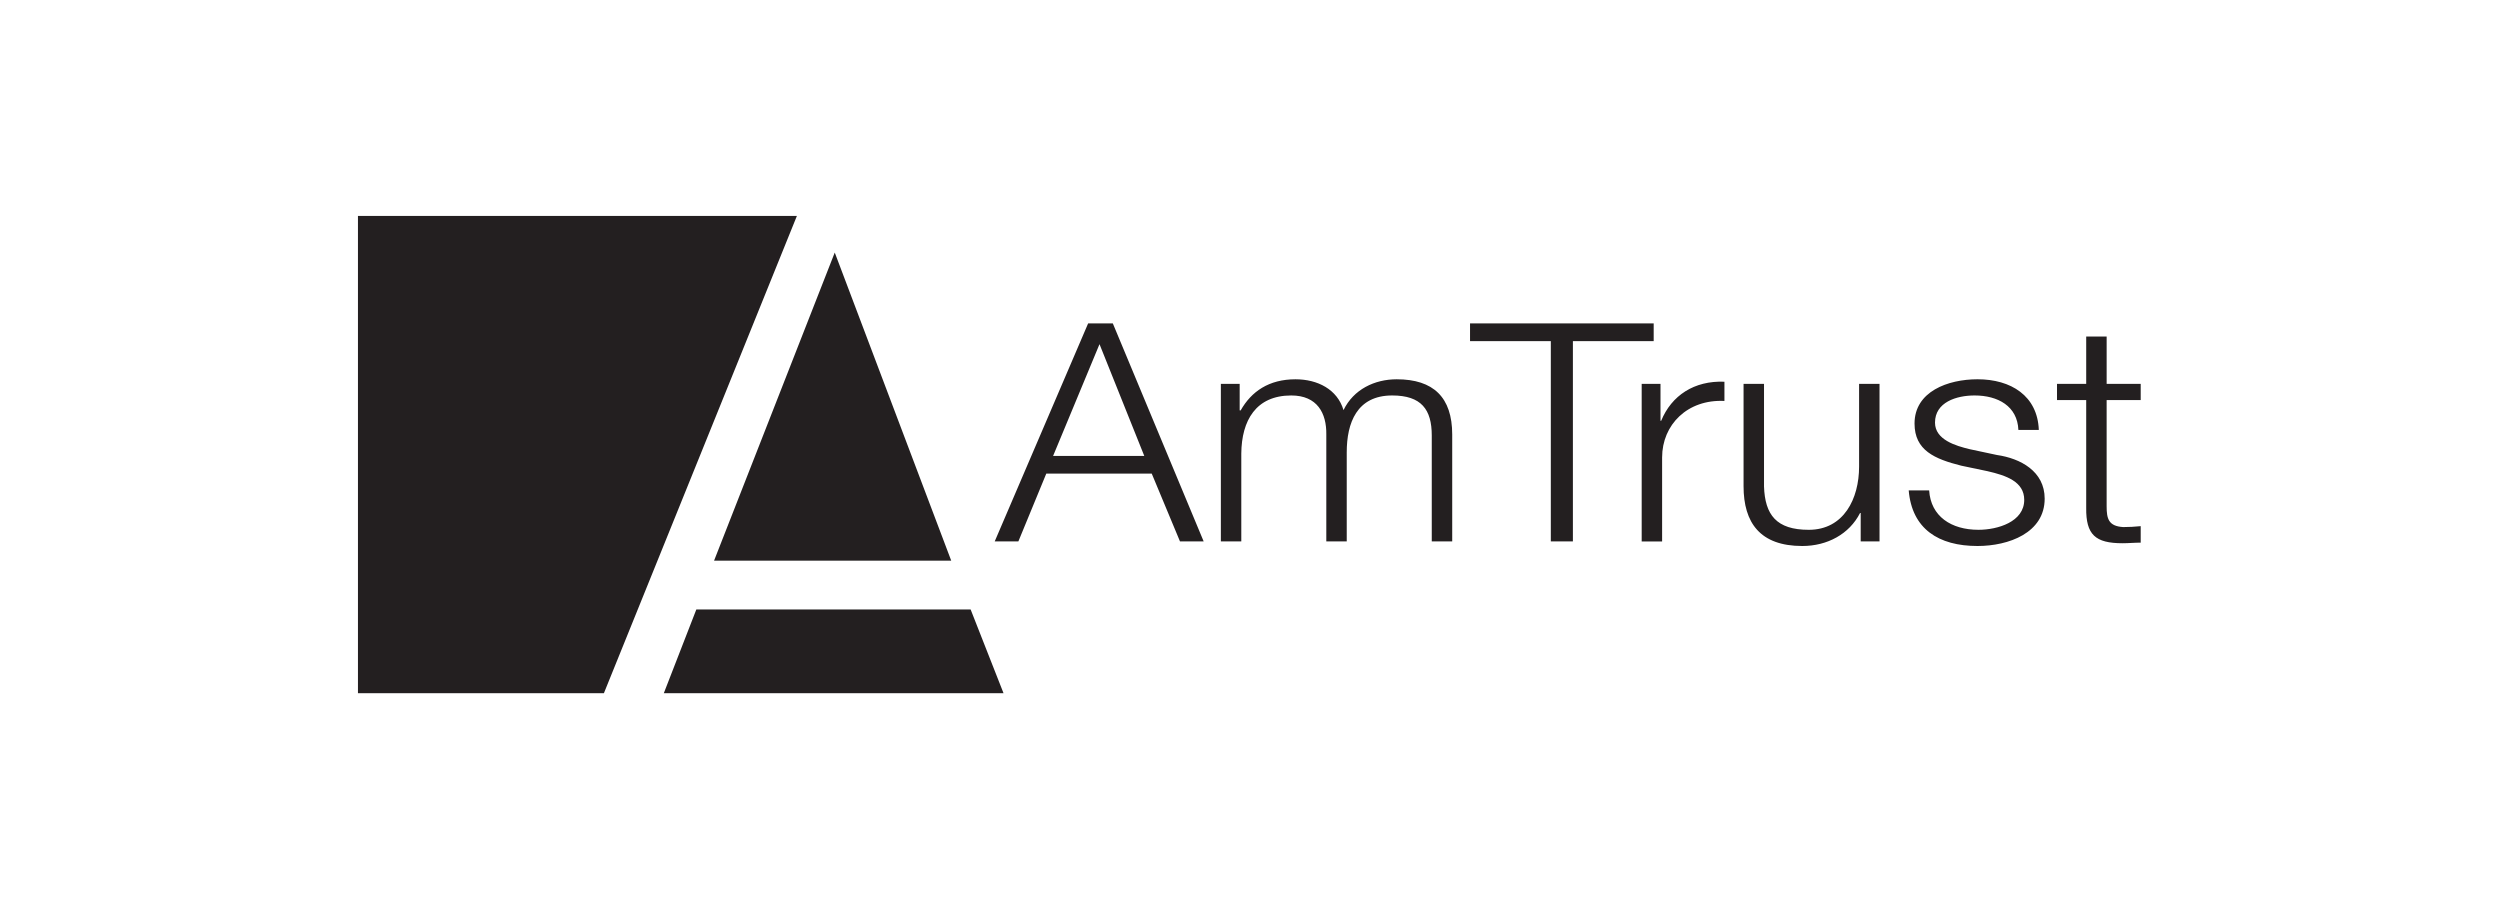
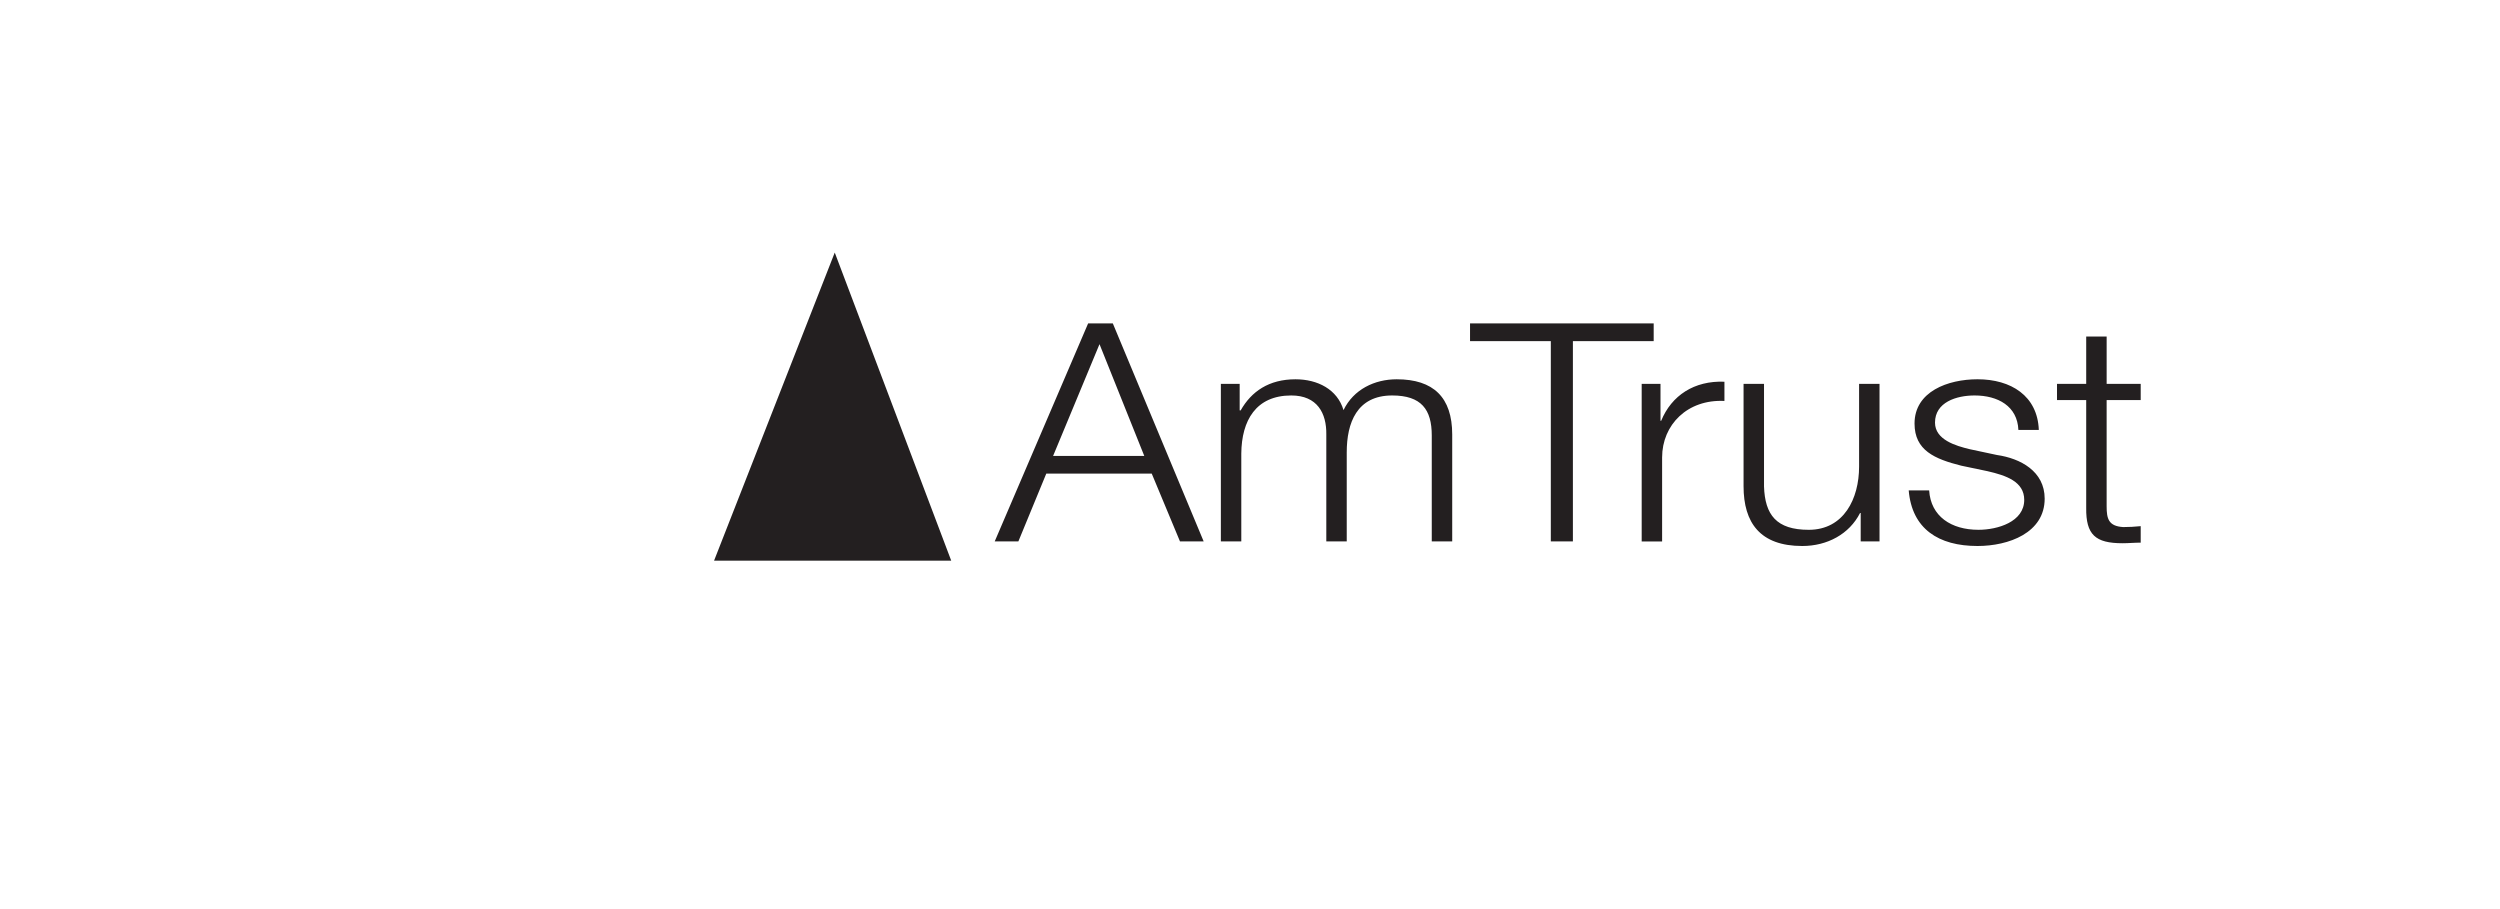
<svg xmlns="http://www.w3.org/2000/svg" width="220" height="80" viewBox="0 0 220 80" fill="none">
-   <path d="M88.31 61H58.416L61.277 53.634H85.416L88.31 61Z" fill="#231F20" />
  <path d="M73.458 22.225L83.708 49.339H62.837L73.458 22.225Z" fill="#231F20" />
-   <path d="M31.5 19H70.127L53.144 61H31.5L31.5 19Z" fill="#231F20" />
  <path d="M96.757 30.286L100.697 40.123H92.672L96.757 30.286ZM95.756 28.459L87.534 47.645H89.616L92.073 41.678H101.353L103.839 47.645H105.923L97.928 28.459H95.756ZM107.435 33.78H109.091V36.117H109.178C110.118 34.451 111.662 33.377 114.003 33.377C115.945 33.377 117.686 34.262 118.229 36.09C119.114 34.262 120.97 33.377 122.91 33.377C126.139 33.377 127.795 34.961 127.795 38.239V47.645H125.995V38.321C125.995 36.037 125.081 34.801 122.511 34.801C119.4 34.801 118.513 37.219 118.513 39.799V47.645H116.715V38.239C116.744 36.359 115.917 34.801 113.631 34.801C110.52 34.801 109.262 37.004 109.234 39.906V47.645H107.436V33.78H107.435ZM129.363 28.459H145.524V30.017H138.415V47.645H136.472V30.017H129.363V28.459ZM144.468 33.78H146.124V37.031H146.182C147.095 34.802 149.093 33.484 151.75 33.591V35.284C148.495 35.122 146.266 37.382 146.266 40.255V47.646H144.468V33.78H144.468ZM165.398 47.645H163.741V45.145H163.684C162.741 47.001 160.801 48.048 158.601 48.048C154.89 48.048 153.433 46.005 153.433 42.782V33.779H155.233V42.807C155.317 45.307 156.318 46.623 159.173 46.623C162.258 46.623 163.6 43.883 163.6 41.061V33.779H165.398V47.645H165.398ZM177.618 37.836C177.533 35.741 175.819 34.801 173.763 34.801C172.165 34.801 170.28 35.392 170.28 37.192C170.28 38.696 172.107 39.234 173.336 39.529L175.733 40.04C177.788 40.336 179.931 41.465 179.931 43.882C179.931 46.892 176.762 48.048 174.021 48.048C170.593 48.048 168.251 46.542 167.967 43.156H169.766C169.907 45.44 171.708 46.622 174.105 46.622C175.79 46.622 178.132 45.925 178.132 43.989C178.132 42.378 176.533 41.84 174.905 41.465L172.592 40.98C170.251 40.389 168.479 39.636 168.479 37.272C168.479 34.45 171.422 33.376 174.021 33.376C176.961 33.376 179.303 34.827 179.416 37.836H177.618V37.836ZM185.384 33.78H188.382V35.204H185.384V44.555C185.384 45.657 185.555 46.301 186.841 46.383C187.355 46.383 187.868 46.354 188.382 46.301V47.752C187.841 47.752 187.327 47.805 186.784 47.805C184.386 47.805 183.557 47.054 183.586 44.69V35.204H181.016V33.78H183.586V29.616H185.385V33.78H185.384Z" fill="#231F20" />
</svg>